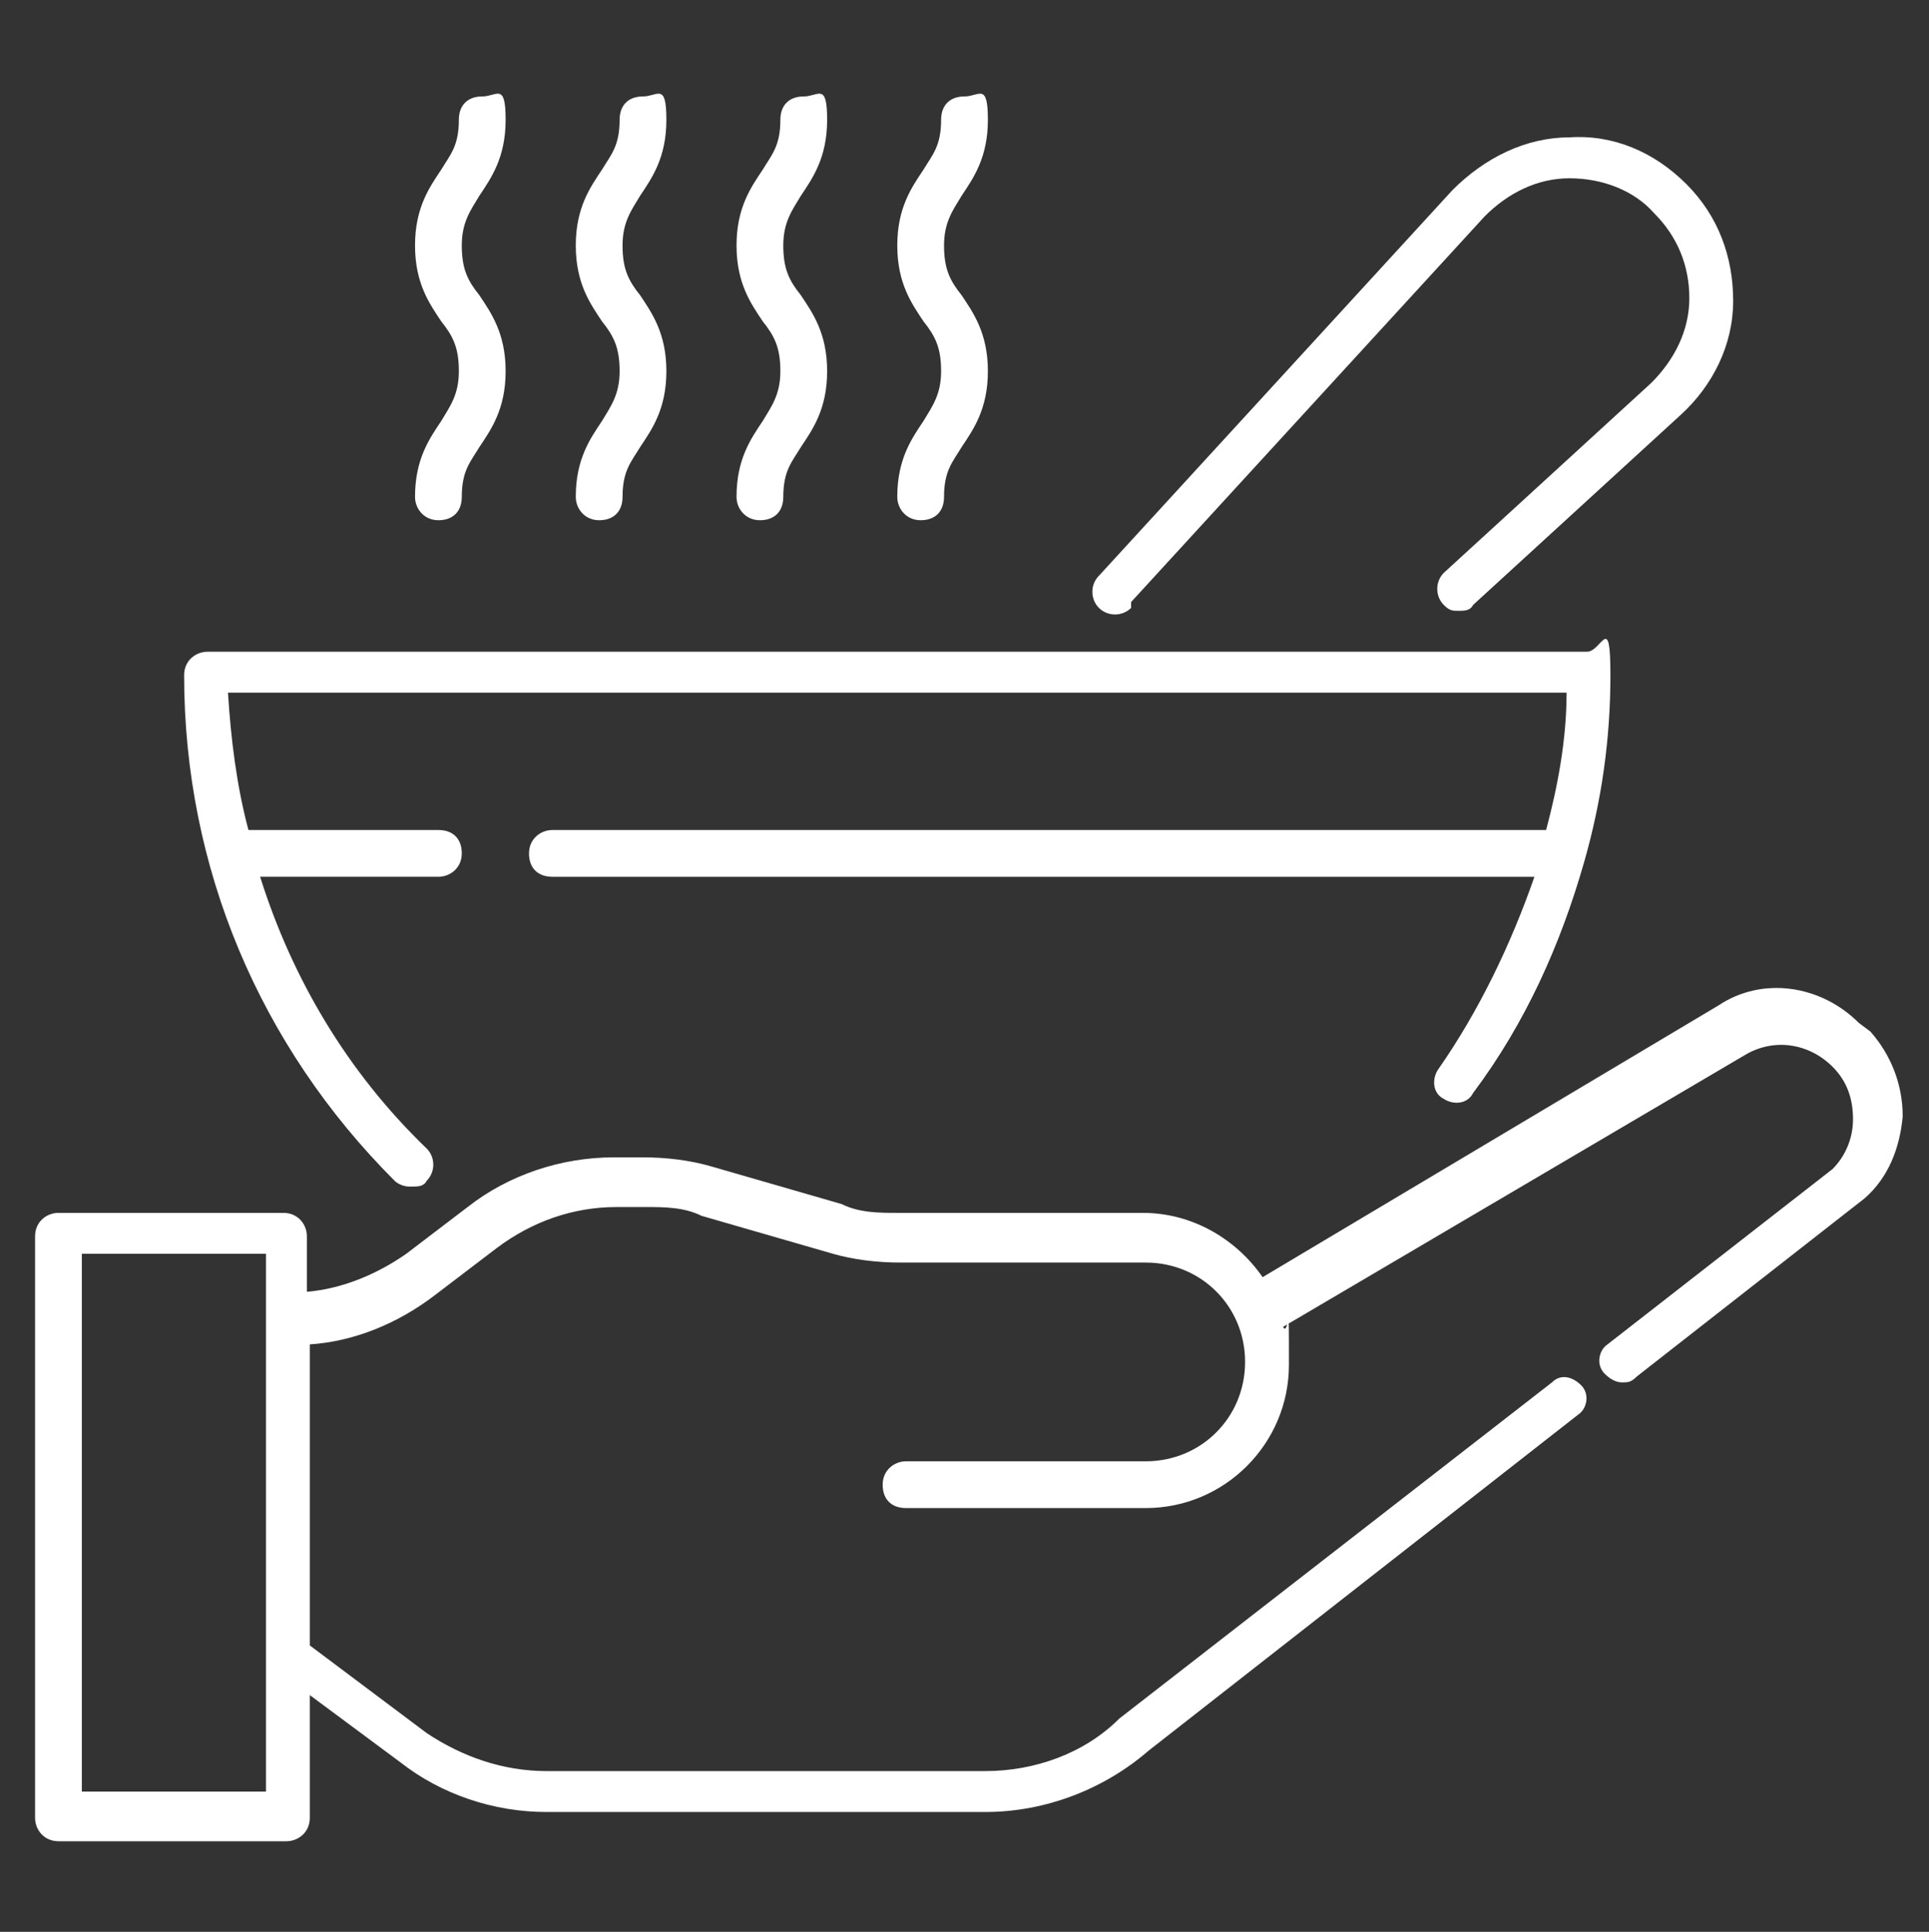
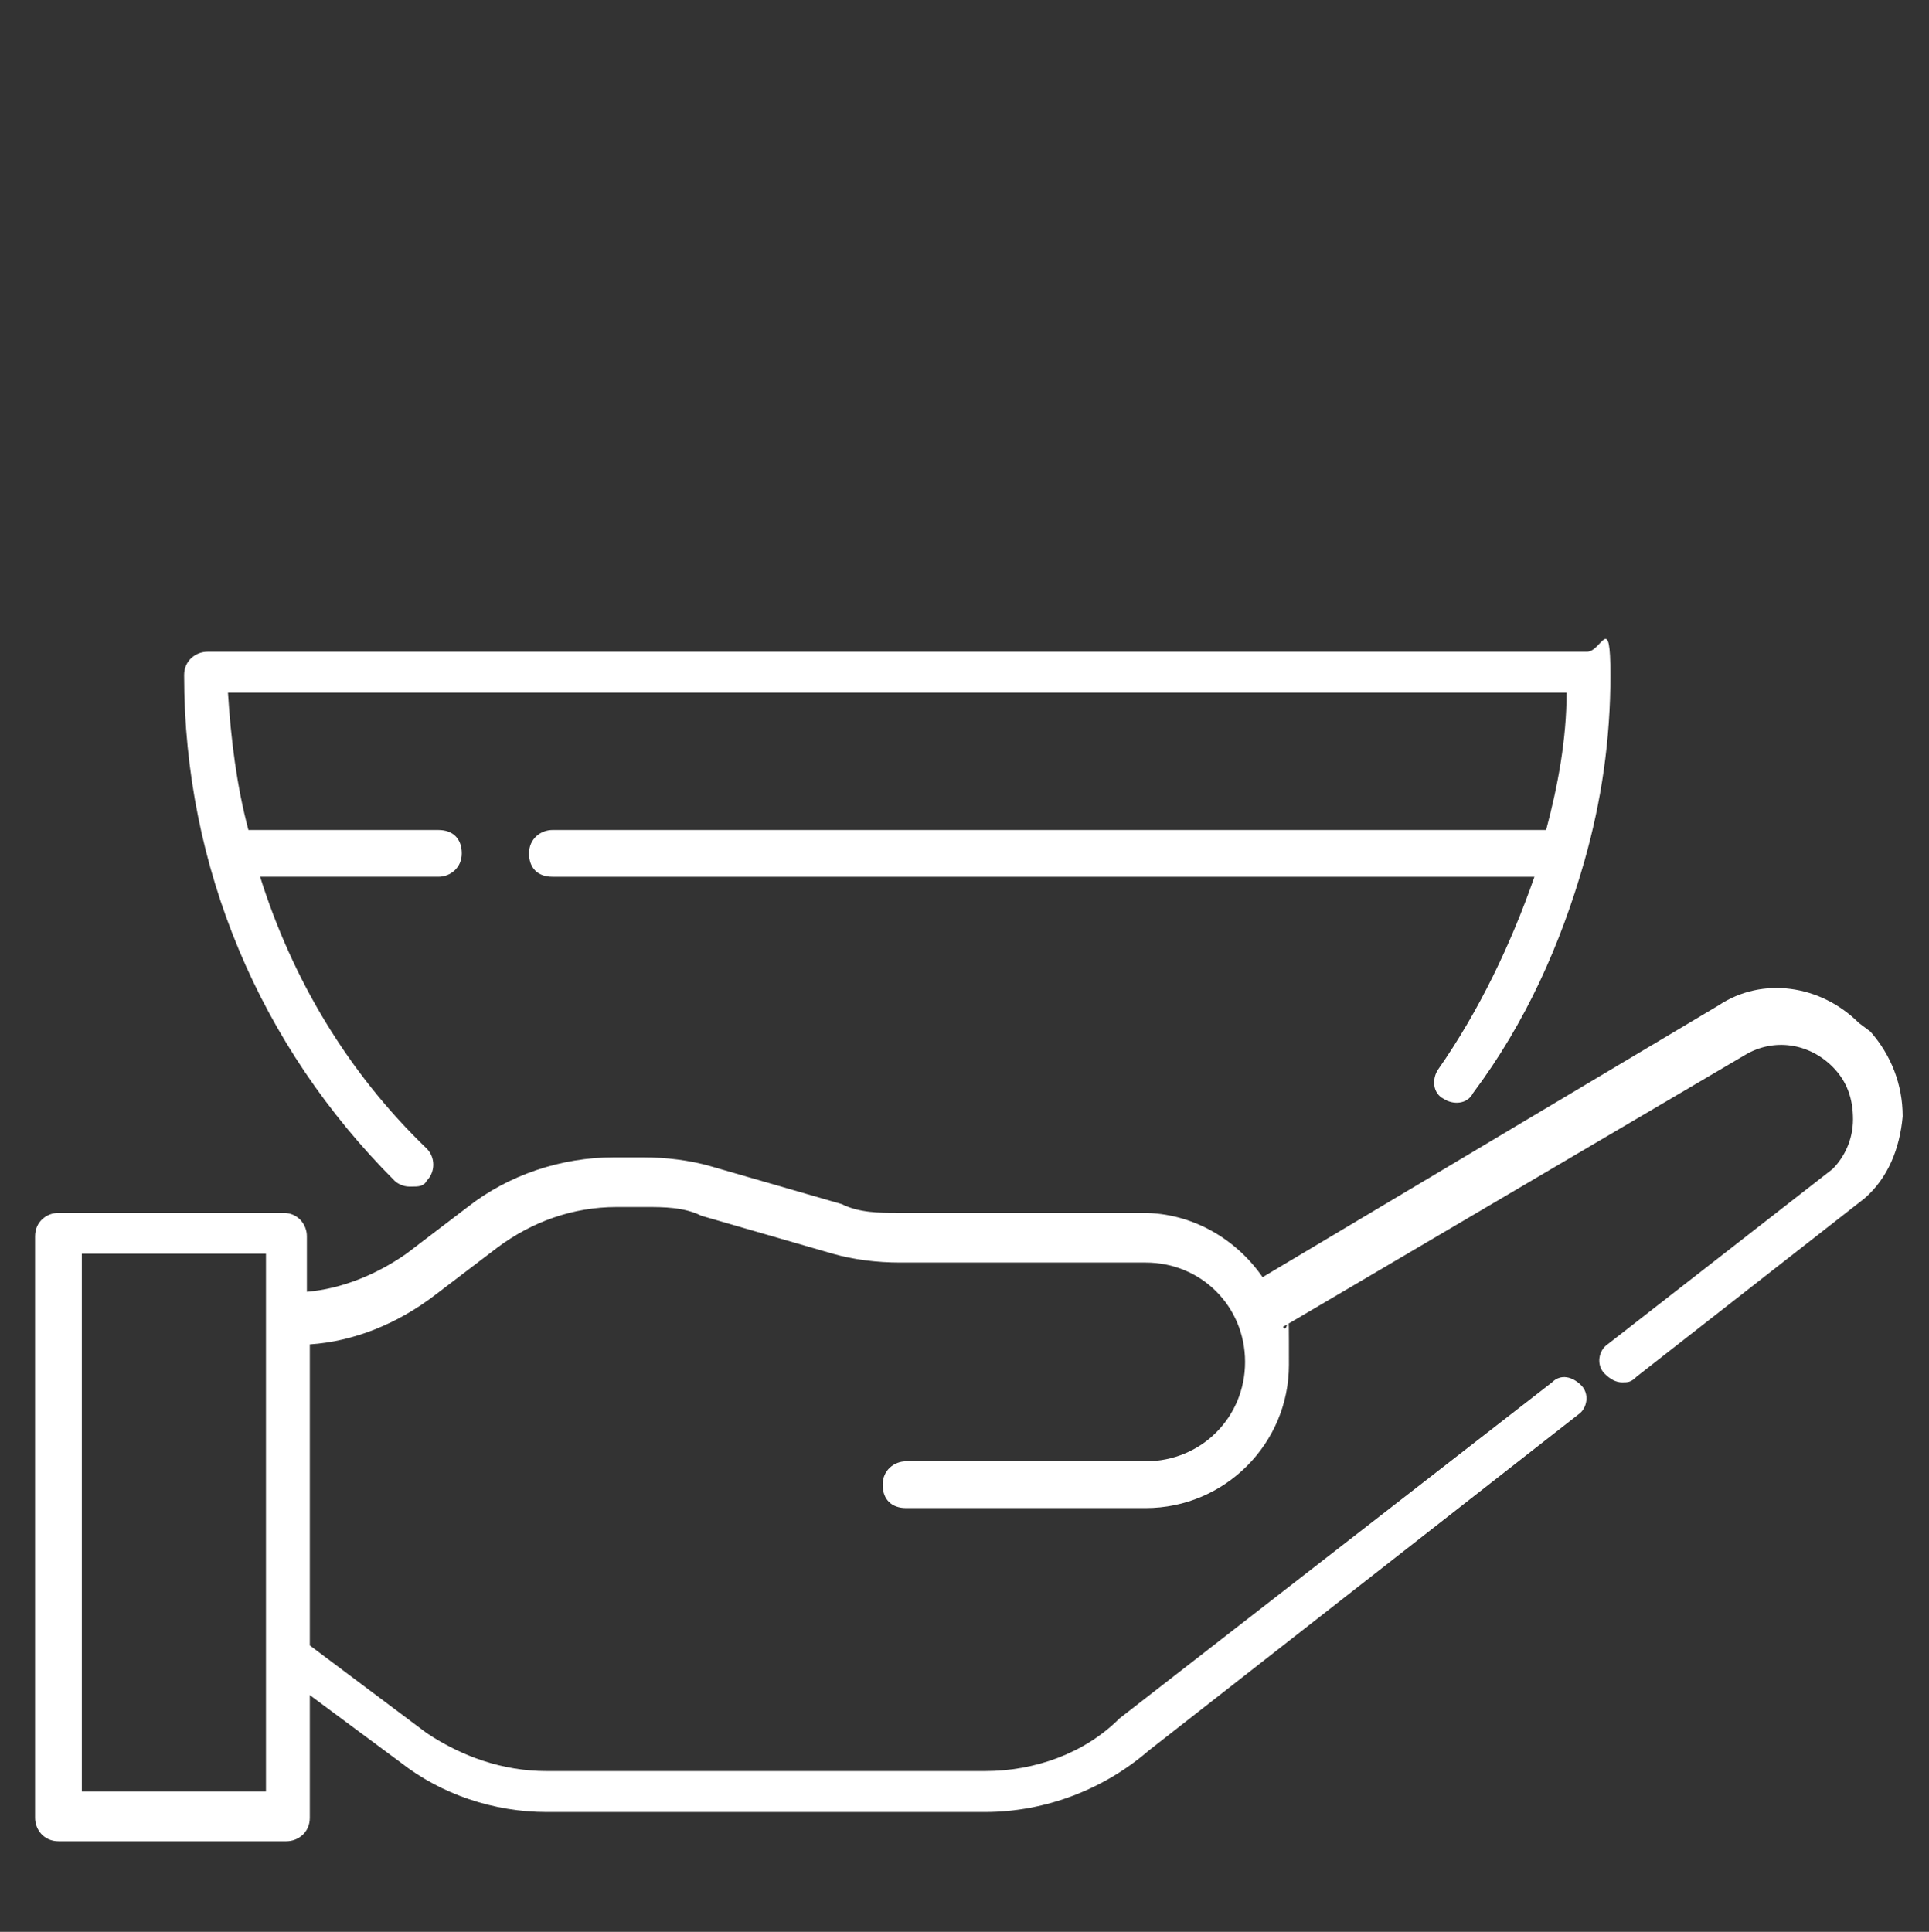
<svg xmlns="http://www.w3.org/2000/svg" viewBox="0 0 66 66.1">
  <rect x="0" y="0" width="66" height="66.1" fill="#333333" stroke="none" />
  <defs>
    <style>      .cls-1 {        fill: #fff;      }    </style>
  </defs>
  <g>
    <g id="Layer_1">
      <path class="cls-1" d="M63.6,35c-1.3-1.3-3.3-1.6-4.8-.6l-15.6,9.3c-.9-1.3-2.4-2.2-4.1-2.2h-8.4c-.6,0-1.3,0-1.9-.3l-4.5-1.3c-.7-.2-1.5-.3-2.3-.3h-1c-1.8,0-3.6.6-5,1.7l-2.1,1.6c-1,.7-2.2,1.2-3.4,1.3v-1.9c0-.4-.3-.8-.8-.8H2c-.4,0-.8.3-.8.8v19.9c0,.4.3.8.8.8h7.8c.4,0,.8-.3.8-.8v-4.2l3.1,2.3c1.4,1.1,3.2,1.7,5,1.7h15c2.1,0,4.1-.8,5.6-2.1l14.7-11.5c.3-.2.4-.7.1-1s-.7-.4-1-.1l-14.8,11.5c-1.2,1.2-2.9,1.8-4.6,1.8h-15c-1.5,0-2.9-.5-4.1-1.3l-4-3v-10.3c1.5-.1,3-.7,4.3-1.7l2.1-1.6c1.2-.9,2.6-1.4,4.1-1.4h1c.6,0,1.3,0,1.9.3l4.5,1.3c.7.2,1.5.3,2.3.3h8.4c1.9,0,3.4,1.5,3.4,3.4s-1.5,3.4-3.4,3.4h-8.2c-.4,0-.8.3-.8.8s.3.8.8.8h8.2c2.7,0,4.9-2.2,4.9-4.9s0-.9-.2-1.3h0l15.8-9.3c1-.6,2.2-.4,3,.4.5.5.7,1.1.7,1.8,0,.7-.3,1.3-.7,1.7l-7.7,6c-.3.2-.4.7-.1,1,.2.2.4.3.6.3s.3,0,.5-.2l7.8-6.1c.8-.7,1.2-1.7,1.3-2.8,0-1.1-.4-2.1-1.1-2.9h0ZM9.1,61.3H2.8v-18.4h6.3v18.4Z" />
-       <path class="cls-1" d="M14.2,17c0,.4.3.8.8.8s.8-.3.8-.8c0-.9.3-1.2.6-1.7.4-.6.9-1.3.9-2.6s-.5-2-.9-2.6c-.4-.5-.6-.9-.6-1.7s.3-1.2.6-1.7c.4-.6.9-1.3.9-2.6s-.3-.8-.8-.8-.8.3-.8.8c0,.9-.3,1.2-.6,1.7-.4.6-.9,1.3-.9,2.6s.5,2,.9,2.6c.4.5.6.9.6,1.7s-.3,1.2-.6,1.7c-.4.6-.9,1.3-.9,2.6Z" />
-       <path class="cls-1" d="M19.7,17c0,.4.3.8.8.8s.8-.3.8-.8c0-.9.3-1.2.6-1.7.4-.6.9-1.3.9-2.6s-.5-2-.9-2.6c-.4-.5-.6-.9-.6-1.7s.3-1.2.6-1.7c.4-.6.9-1.3.9-2.6s-.3-.8-.8-.8-.8.3-.8.8c0,.9-.3,1.2-.6,1.7-.4.6-.9,1.3-.9,2.6s.5,2,.9,2.6c.4.5.6.9.6,1.7s-.3,1.2-.6,1.7c-.4.6-.9,1.3-.9,2.6Z" />
-       <path class="cls-1" d="M25.2,17c0,.4.3.8.8.8s.8-.3.8-.8c0-.9.3-1.2.6-1.7.4-.6.9-1.3.9-2.6s-.5-2-.9-2.6c-.4-.5-.6-.9-.6-1.7s.3-1.2.6-1.7c.4-.6.9-1.3.9-2.6s-.3-.8-.8-.8-.8.3-.8.8c0,.9-.3,1.2-.6,1.7-.4.6-.9,1.3-.9,2.6s.5,2,.9,2.6c.4.5.6.9.6,1.7s-.3,1.2-.6,1.7c-.4.6-.9,1.3-.9,2.6Z" />
-       <path class="cls-1" d="M30.7,17c0,.4.3.8.8.8s.8-.3.8-.8c0-.9.3-1.2.6-1.7.4-.6.9-1.3.9-2.6s-.5-2-.9-2.6c-.4-.5-.6-.9-.6-1.7s.3-1.2.6-1.7c.4-.6.9-1.3.9-2.6s-.3-.8-.8-.8-.8.3-.8.8c0,.9-.3,1.2-.6,1.7-.4.6-.9,1.3-.9,2.6s.5,2,.9,2.6c.4.5.6.9.6,1.7s-.3,1.2-.6,1.7c-.4.6-.9,1.3-.9,2.6Z" />
-       <path class="cls-1" d="M38.7,20.6l12.1-13.2c.8-.8,1.8-1.3,2.9-1.3,1.1,0,2.2.4,2.9,1.2.8.8,1.2,1.8,1.2,2.9,0,1.1-.5,2.1-1.3,2.9l-7.1,6.5c-.3.3-.3.8,0,1.1.2.2.3.2.5.2s.4,0,.5-.2l7.1-6.5c1.1-1,1.8-2.4,1.8-3.9s-.5-2.9-1.6-4c-1.1-1.1-2.5-1.7-4-1.6-1.5,0-2.9.7-4,1.8l-12.1,13.2c-.3.3-.3.8,0,1.1s.8.3,1.1,0Z" />
      <path class="cls-1" d="M14.1,40.6c.2,0,.4,0,.5-.2.3-.3.3-.8,0-1.1-2.7-2.6-4.6-5.8-5.7-9.3h6.1c.4,0,.8-.3.8-.8s-.3-.8-.8-.8h-6.5c-.4-1.5-.6-3.1-.7-4.7h45.8c0,1.6-.3,3.2-.7,4.7H18.9c-.4,0-.8.3-.8.8s.3.8.8.8h33.6c-.8,2.3-1.9,4.6-3.3,6.6-.2.3-.2.8.2,1,.3.2.8.2,1-.2,1.8-2.4,3-5.1,3.8-7.9,0,0,0,0,0,0,.6-2.1.9-4.2.9-6.4s-.3-.8-.8-.8H7.1c-.4,0-.8.3-.8.8,0,6.6,2.6,12.7,7.2,17.3.1.1.3.2.5.2Z" />
    </g>
  </g>
</svg>